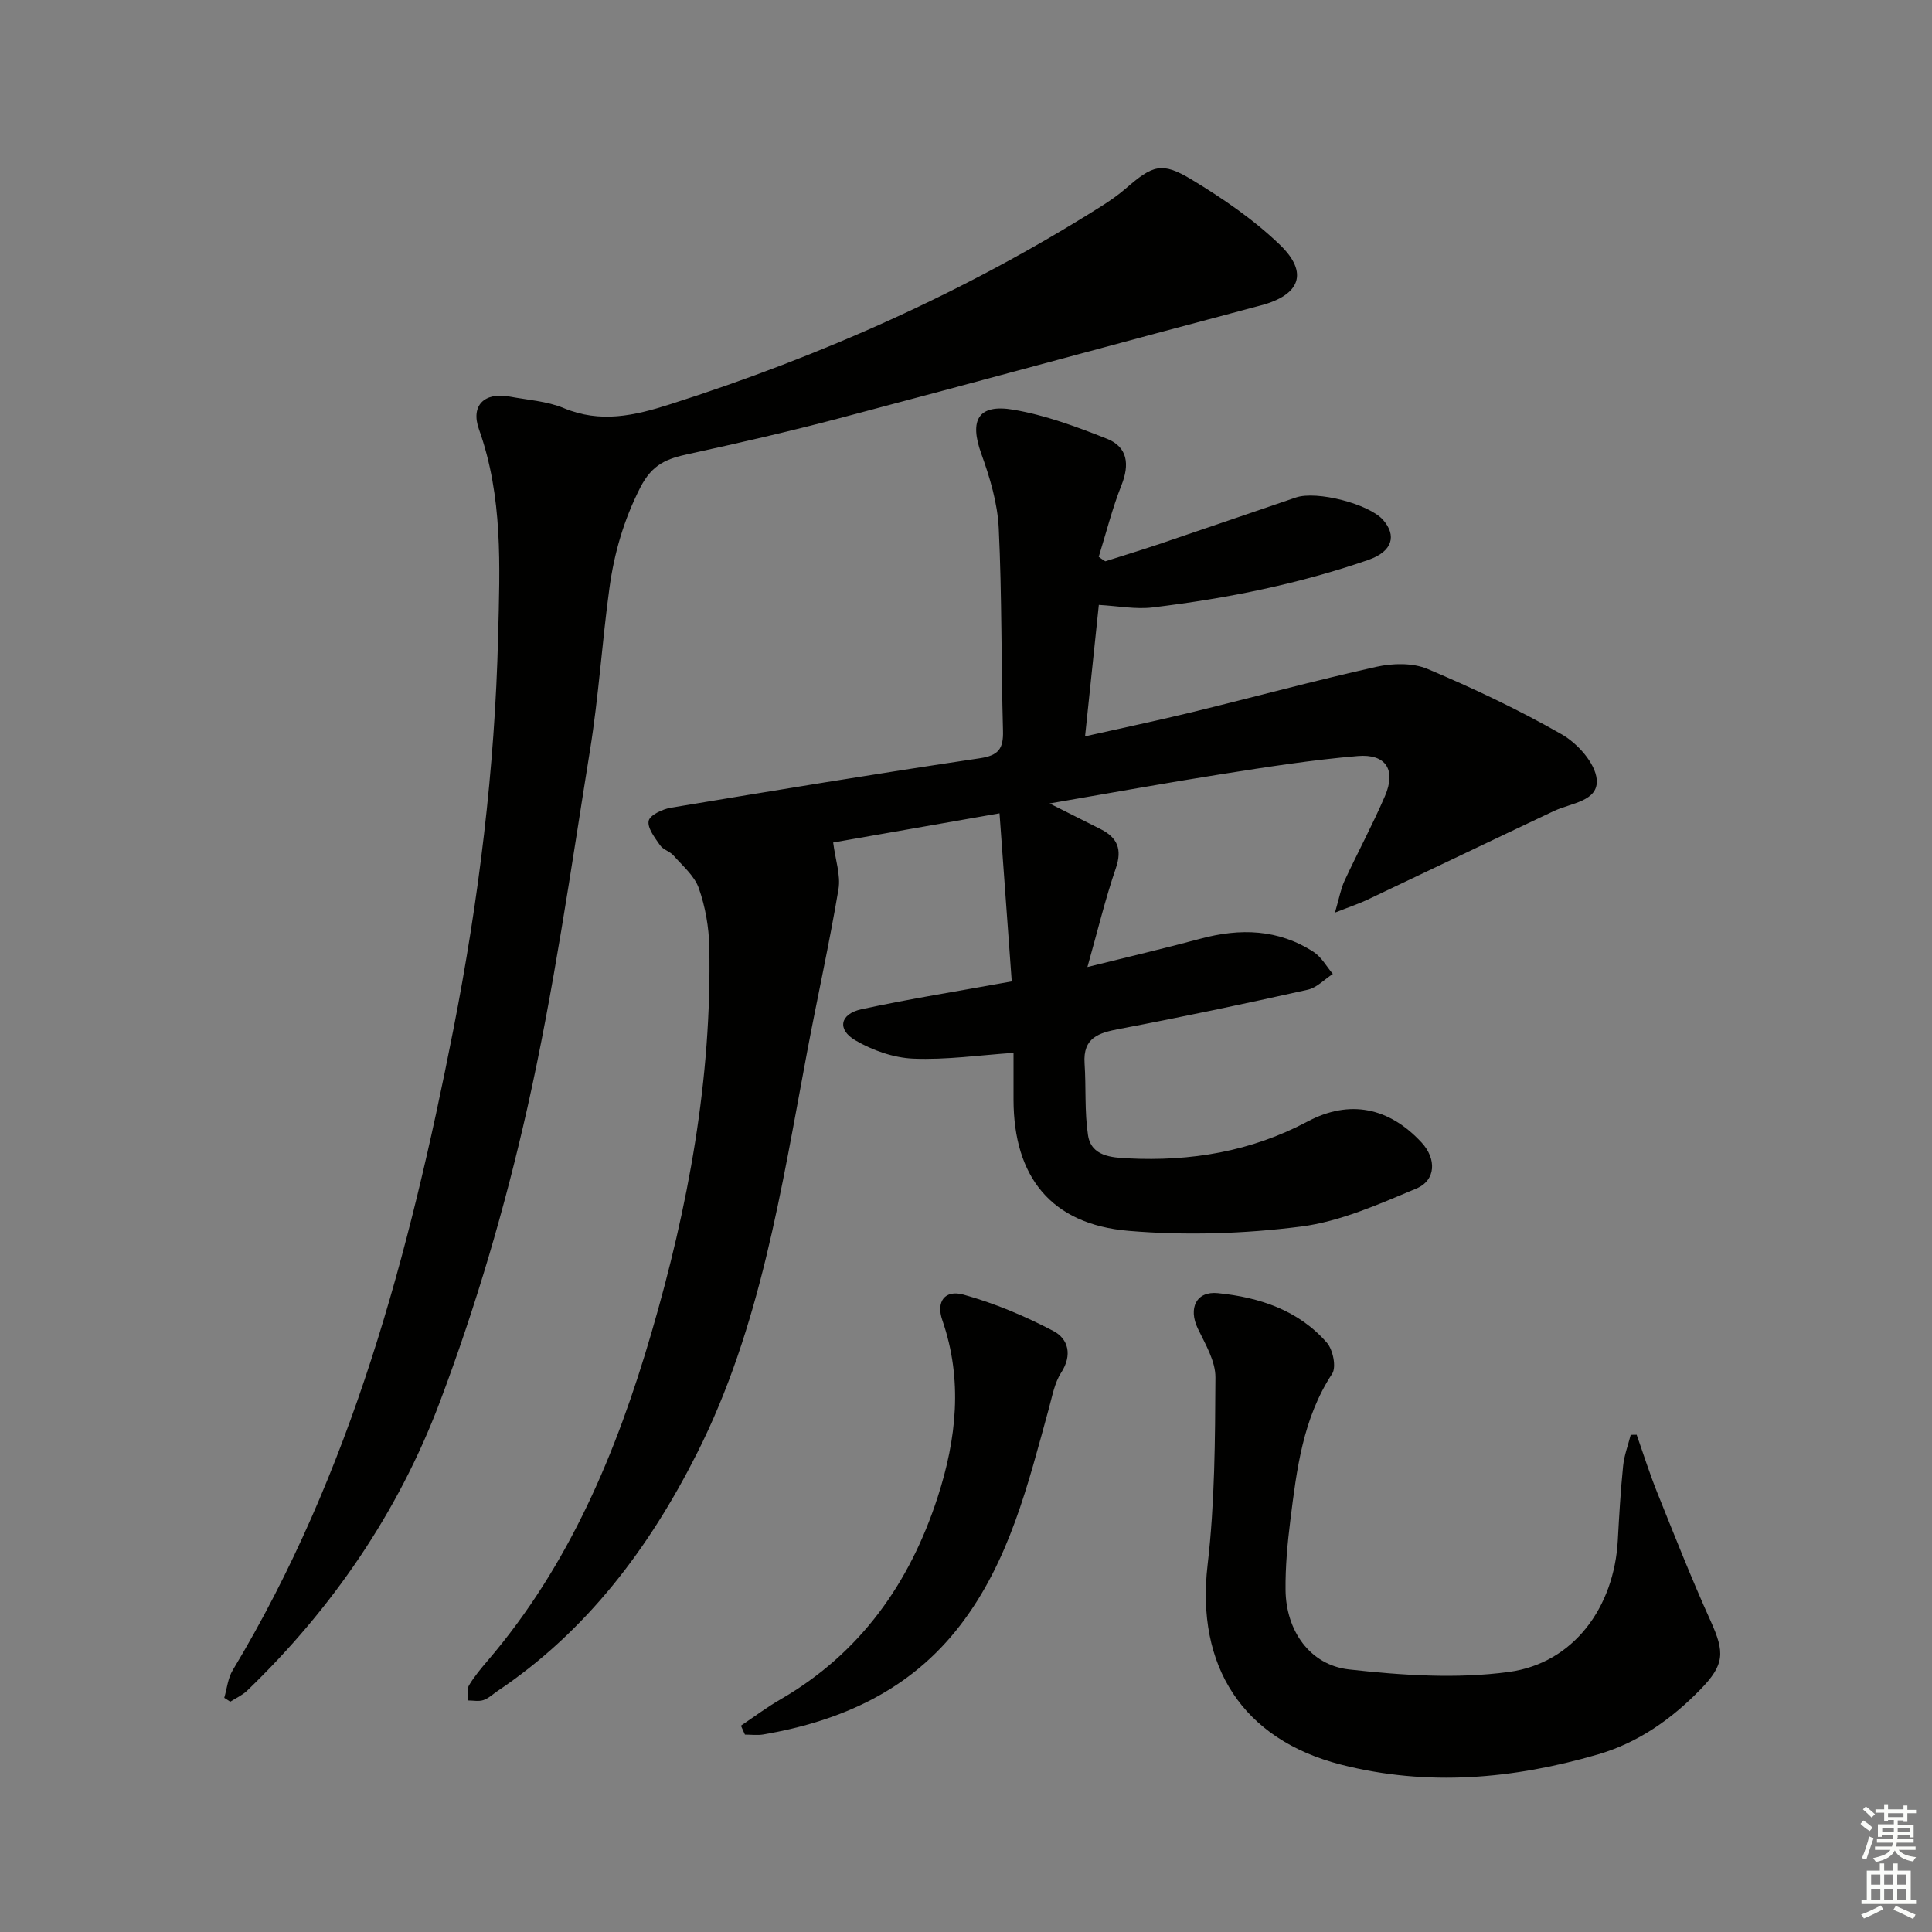
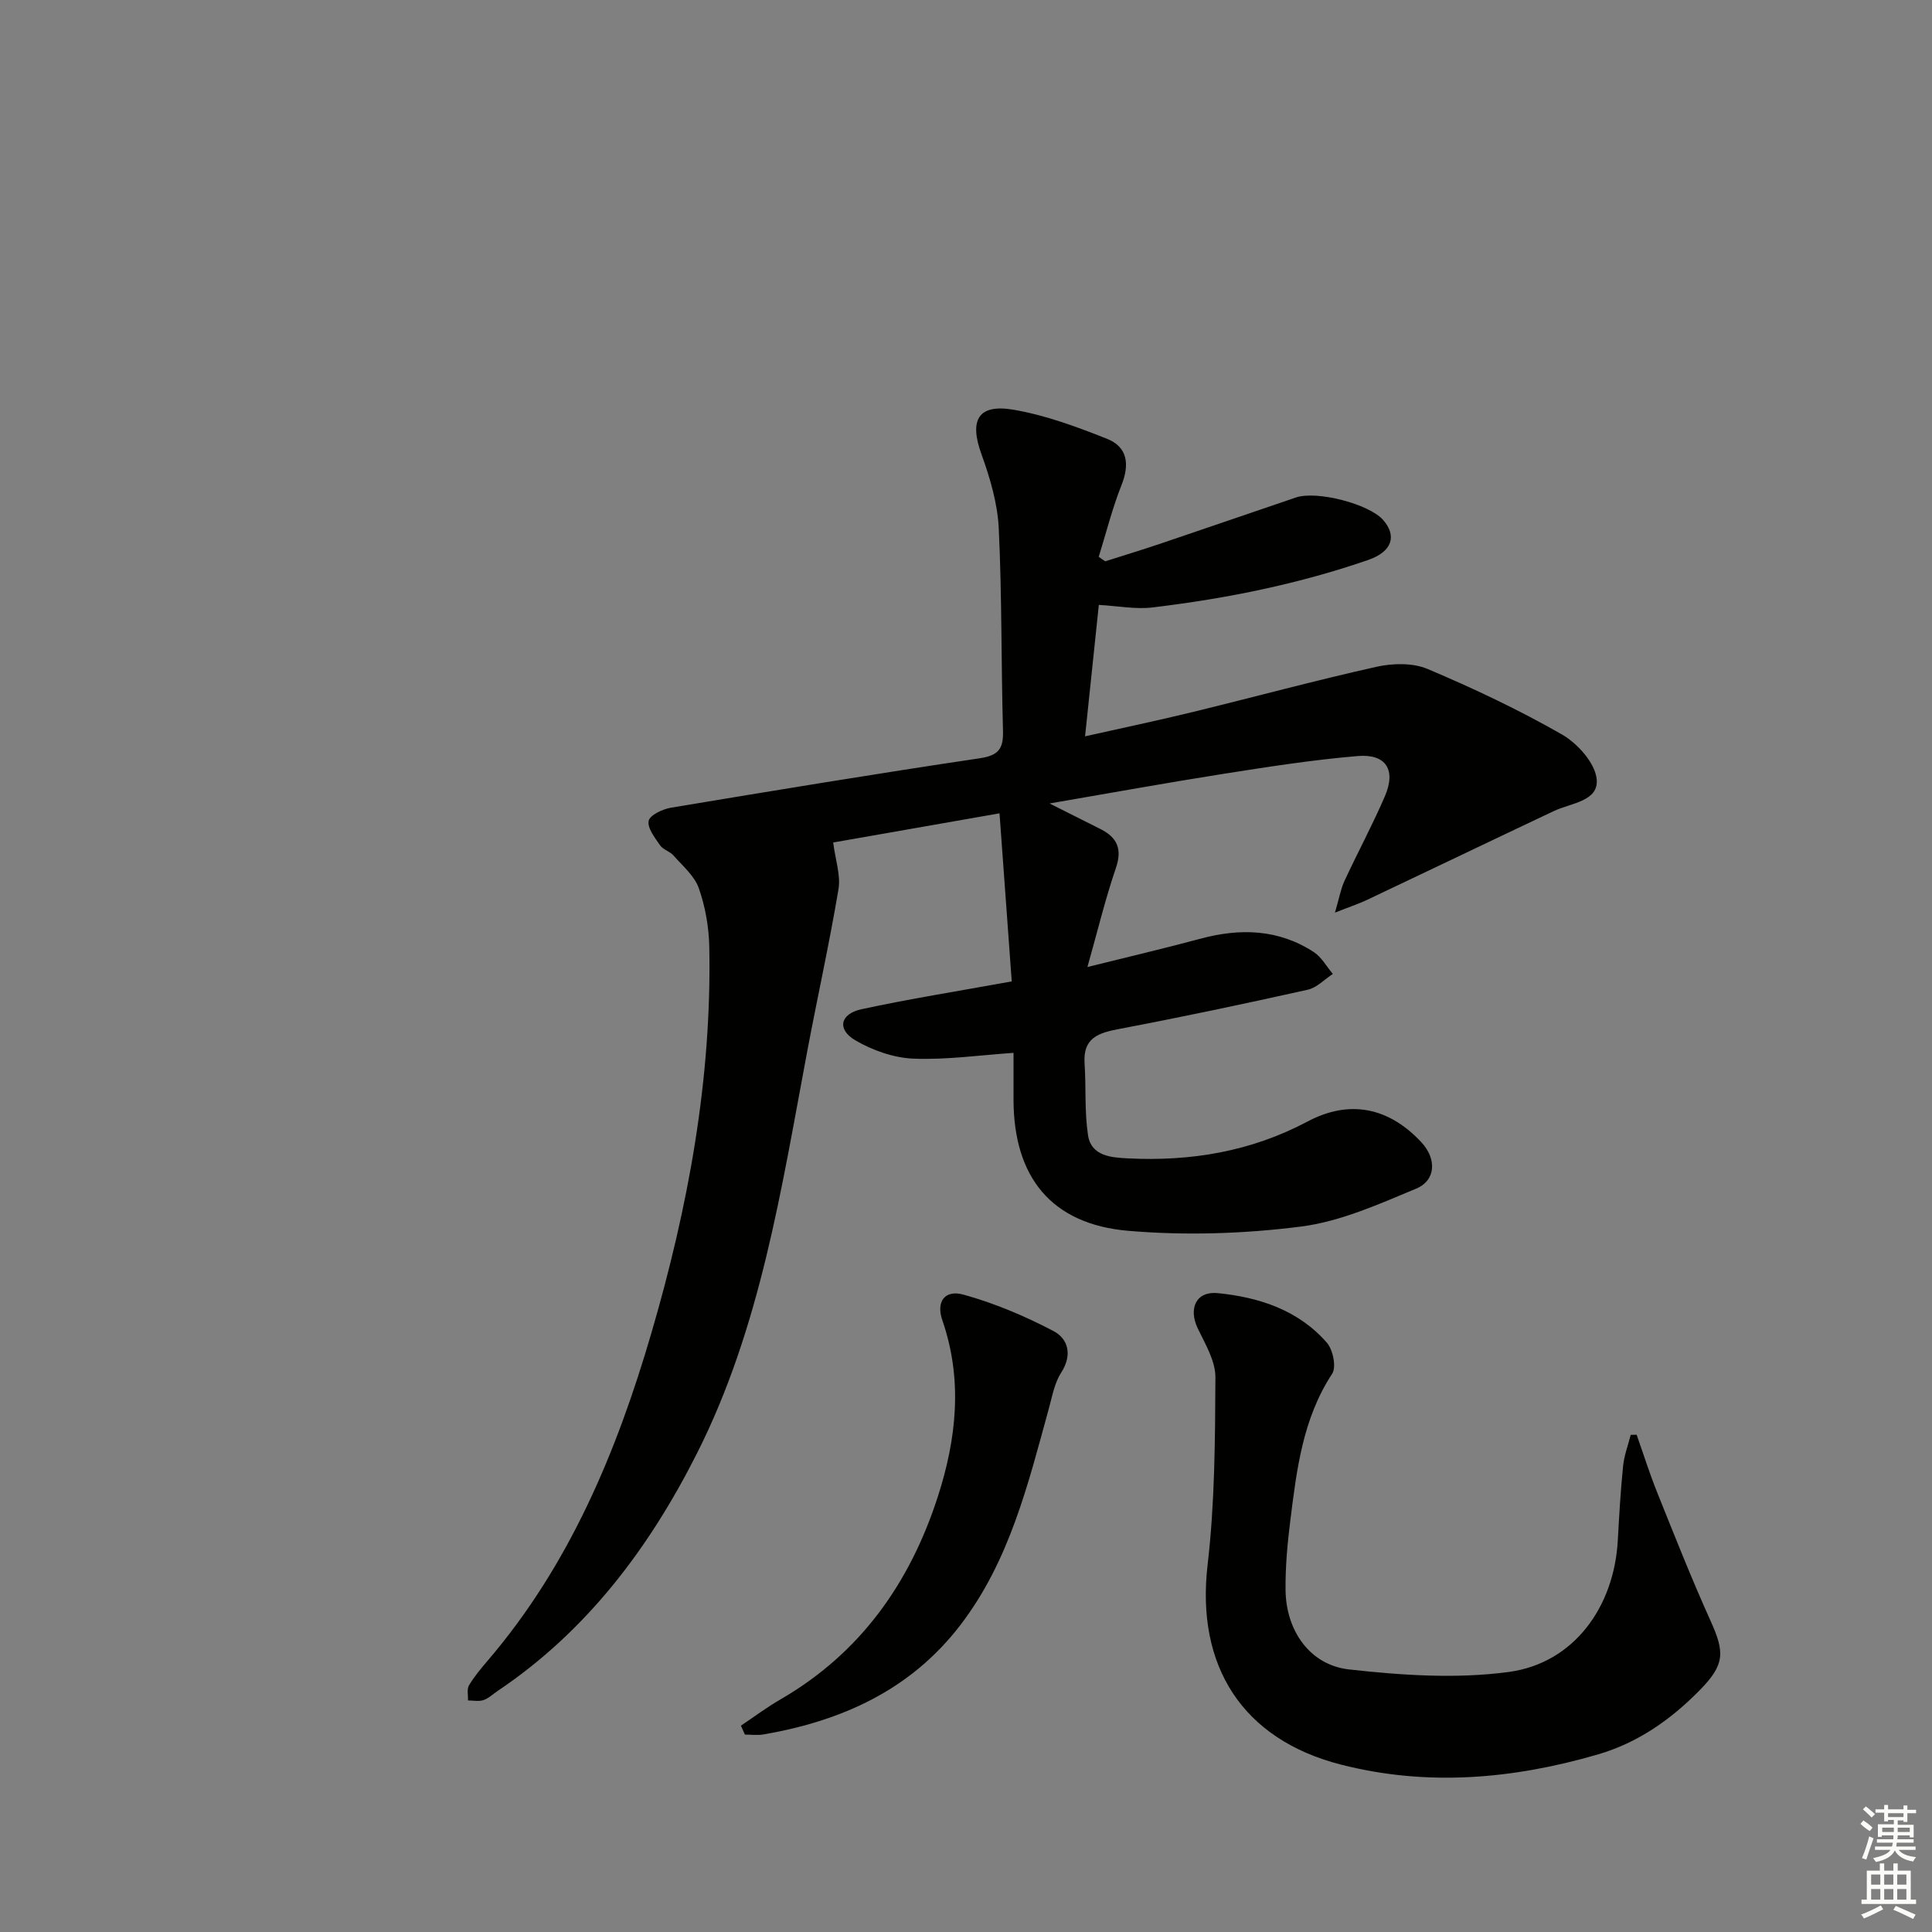
<svg xmlns="http://www.w3.org/2000/svg" enable-background="new 0 0 400 400" viewBox="0 0 400 400">
  <rect x="0" y="0" width="400" height="400" fill="#808080" stroke="none" />
  <g fill="#010100">
    <path d="m228.84 116.21c3.72-1.19 7.46-2.32 11.17-3.57 9.44-3.19 18.86-6.43 28.29-9.64 4.32-1.47 15.13 1.33 18.05 4.64 2.85 3.24 1.99 6.53-3.07 8.29-7.04 2.44-14.27 4.41-21.55 6-7.61 1.67-15.33 2.89-23.07 3.83-3.52.43-7.19-.3-11.16-.52-.93 8.88-1.84 17.58-2.85 27.21 7.87-1.77 15.06-3.27 22.19-5.01 12.73-3.1 25.38-6.54 38.16-9.39 3.36-.75 7.5-.84 10.56.45 9.49 4.01 18.87 8.44 27.8 13.55 3.25 1.86 6.9 5.93 7.22 9.29.43 4.57-5.34 4.91-8.85 6.57-12.89 6.09-25.75 12.27-38.63 18.37-1.72.82-3.55 1.42-6.71 2.67.9-3.08 1.21-4.93 1.97-6.57 2.73-5.88 5.82-11.61 8.38-17.56 2.33-5.41.23-8.78-5.63-8.29-9.4.79-18.76 2.26-28.09 3.73-11.61 1.83-23.18 3.94-35.72 6.09 4.01 2.02 7.3 3.65 10.57 5.31 3.45 1.75 4.51 4.12 3.16 8.07-2.18 6.35-3.75 12.9-5.89 20.48 8.76-2.18 16.09-3.89 23.36-5.85 8.25-2.23 16.18-2.01 23.5 2.75 1.61 1.05 2.65 3 3.95 4.53-1.72 1.12-3.31 2.85-5.2 3.27-12.95 2.89-25.94 5.64-38.97 8.11-4.32.82-7.59 1.81-7.23 7.14.33 4.95-.03 9.98.71 14.86.66 4.37 4.87 4.64 8.29 4.81 13 .65 25.45-1.41 37.14-7.62 8.74-4.65 16.91-2.93 23.63 4.33 3.11 3.36 3.02 7.82-1.11 9.55-7.74 3.23-15.71 6.82-23.89 7.86-11.76 1.5-23.89 1.88-35.7.88-15.97-1.36-23.75-11.15-23.78-27.13-.01-3.15 0-6.3 0-9.72-7.03.48-13.92 1.48-20.75 1.2-4.07-.17-8.43-1.71-11.98-3.78-3.86-2.25-3.21-5.48 1.25-6.45 9.88-2.14 19.88-3.72 31.11-5.76-.81-11.18-1.64-22.6-2.53-34.8-12.71 2.23-24.04 4.22-34.44 6.04.46 3.62 1.58 6.78 1.1 9.67-1.89 11.25-4.37 22.39-6.48 33.61-5.34 28.37-9.64 57.09-22.84 83.23-9.86 19.54-22.79 36.77-41.29 49.18-.96.65-1.85 1.52-2.91 1.87-.97.32-2.12.07-3.19.07.05-1.06-.26-2.33.21-3.13 1.1-1.84 2.51-3.52 3.91-5.16 16.91-19.77 26.66-43.17 33.84-67.74 7.63-26.08 12.54-52.66 12-79.99-.08-4.08-.82-8.31-2.17-12.15-.9-2.56-3.35-4.62-5.25-6.78-.75-.85-2.14-1.19-2.76-2.09-1.08-1.57-2.67-3.58-2.37-5.07.24-1.19 2.87-2.43 4.6-2.72 21.3-3.55 42.6-7.06 63.95-10.24 3.91-.58 4.91-1.99 4.81-5.68-.39-13.98-.21-27.98-.88-41.94-.25-5.19-1.82-10.46-3.6-15.39-2.53-6.99-.69-10.41 6.66-9.15 6.61 1.13 13.08 3.53 19.36 6.02 4.27 1.7 4.7 5.31 2.99 9.6-1.91 4.81-3.17 9.88-4.71 14.83.45.34.9.64 1.36.93z" />
-     <path d="m46.43 351.52c.56-1.92.75-4.06 1.75-5.72 24.63-40.94 36.59-86.3 45.66-132.53 5.28-26.88 8.62-54.07 9.29-81.56.36-14.51 1.02-28.84-3.97-42.84-1.77-4.96 1.17-7.72 6.35-6.76 3.75.7 7.71.94 11.17 2.37 7.63 3.18 14.59 1.61 22.1-.79 31.36-10.01 61.15-23.3 89.02-40.85 1.82-1.15 3.62-2.38 5.24-3.78 5.62-4.87 7.47-5.63 13.66-1.89 6.49 3.92 12.9 8.31 18.33 13.55 6 5.8 4.06 10.38-3.95 12.5-29.18 7.74-58.29 15.71-87.48 23.42-10.26 2.71-20.61 5.08-30.97 7.34-4.47.97-7.56 2.03-10.09 7-3.42 6.73-5.37 13.54-6.36 20.74-1.53 11.18-2.23 22.49-4.03 33.63-3.98 24.71-7.47 49.56-12.95 73.95-4.64 20.67-10.67 41.2-18.15 61.01-8.58 22.74-22.24 42.73-39.89 59.73-.98.94-2.31 1.53-3.48 2.28-.41-.26-.83-.53-1.25-.8z" />
    <path d="m338.85 297.05c1.41 4 2.69 8.06 4.27 11.99 3.57 8.89 7.09 17.81 11.03 26.53 2.96 6.54 2.95 9.04-2.11 14.23-6 6.15-12.87 11.01-21.26 13.45-17.52 5.09-35.22 6.66-53.08 2.11-20.52-5.22-30.12-20.47-27.68-41.37 1.5-12.83 1.55-25.87 1.62-38.81.02-3.37-2.08-6.88-3.64-10.11-2.02-4.21-.33-7.8 4.15-7.34 8.62.87 16.69 3.53 22.57 10.27 1.26 1.45 1.99 5.04 1.09 6.42-6.09 9.28-7.34 19.82-8.66 30.35-.6 4.77-1.04 9.61-.99 14.41.08 8.37 4.99 15.55 13.15 16.46 10.94 1.22 22.26 1.98 33.08.52 13.42-1.82 21.81-13.41 22.56-27.27.28-5.14.58-10.29 1.1-15.41.22-2.17 1.03-4.27 1.57-6.4.41-.03.82-.03 1.23-.03z" />
    <path d="m153.4 357.28c2.74-1.83 5.39-3.83 8.24-5.47 16.51-9.56 26.74-24.08 32.5-41.86 3.89-12.01 5.24-24.25.96-36.61-1.33-3.83.49-6.38 4.38-5.3 6.43 1.78 12.71 4.43 18.63 7.54 3.06 1.61 3.96 4.95 1.59 8.62-1.38 2.13-1.85 4.9-2.55 7.43-4.31 15.68-8.14 31.55-18.33 44.84-10.32 13.45-24.55 19.83-40.77 22.63-1.24.21-2.55.03-3.82.03-.28-.63-.56-1.24-.83-1.85z" />
  </g>
  <path d="m385.2 377.6.6-.7c.6.4 1.3.9 1.9 1.5l-.6.7c-.8-.5-1.4-1-1.9-1.5zm.3 7.1c.6-1.4 1.1-2.9 1.5-4.5.3.1.6.3.9.4-.5 1.4-1 2.9-1.5 4.4zm.2-10.1.6-.6c.7.5 1.3 1.1 1.9 1.6l-.7.7c-.6-.6-1.2-1.2-1.8-1.7zm8.4-.8h.8v.9h1.8v.7h-1.8v1.8h-.8v-.3h-1.2v.9h3.3v2.6h-.8v-.4h-2.5c0 .3 0 .6-.1.8h3.4v.7h-3.5c0 .3-.1.6-.1.8h4v.7h-3.5c.7.9 1.9 1.3 3.6 1.5-.2.2-.4.5-.6.9-1.9-.3-3.2-1.1-3.8-2.3-.5 1.1-1.8 2-3.9 2.4-.2-.3-.4-.5-.6-.8 1.9-.4 3.1-.9 3.6-1.7h-3.2v-.7h3.5c.1-.2.1-.5.2-.8h-3.3v-.7h3.4c0-.2 0-.5 0-.8h-2.4v.3h-.8v-2.6h3.3v-.9h-1.2v.3h-.8v-1.8h-1.8v-.7h1.8v-.9h.8v.9h3.2zm-4.4 5.5h2.4c0-.3 0-.6 0-.9h-2.4zm1.2-3.1h3.2v-.8h-3.2zm4.4 2.2h-2.4v.9h2.5v-.9z" fill="#fbfcfa" />
  <path d="m389.2 385.8h.9v1.5h1.9v-1.5h.9v1.5h2.7v6h1.1v.9h-11.3v-.9h1.1v-6h2.7zm.2 8.7.5.8c-1.2.6-2.5 1.3-4 1.9-.2-.3-.3-.6-.6-.8 1.6-.6 3-1.3 4.1-1.9zm-2-4.3h1.9v-2.1h-1.9zm0 3.1h1.9v-2.2h-1.9zm2.7-3.1h1.9v-2.1h-1.9zm0 3.1h1.9v-2.2h-1.9zm2.4 1.3c1.4.6 2.7 1.2 4.1 1.8l-.5.9c-1.5-.7-2.8-1.4-4.1-1.9zm2.2-6.5h-1.9v2.1h1.9zm-1.9 5.2h1.9v-2.2h-1.9z" fill="#fbfcfa" />
</svg>